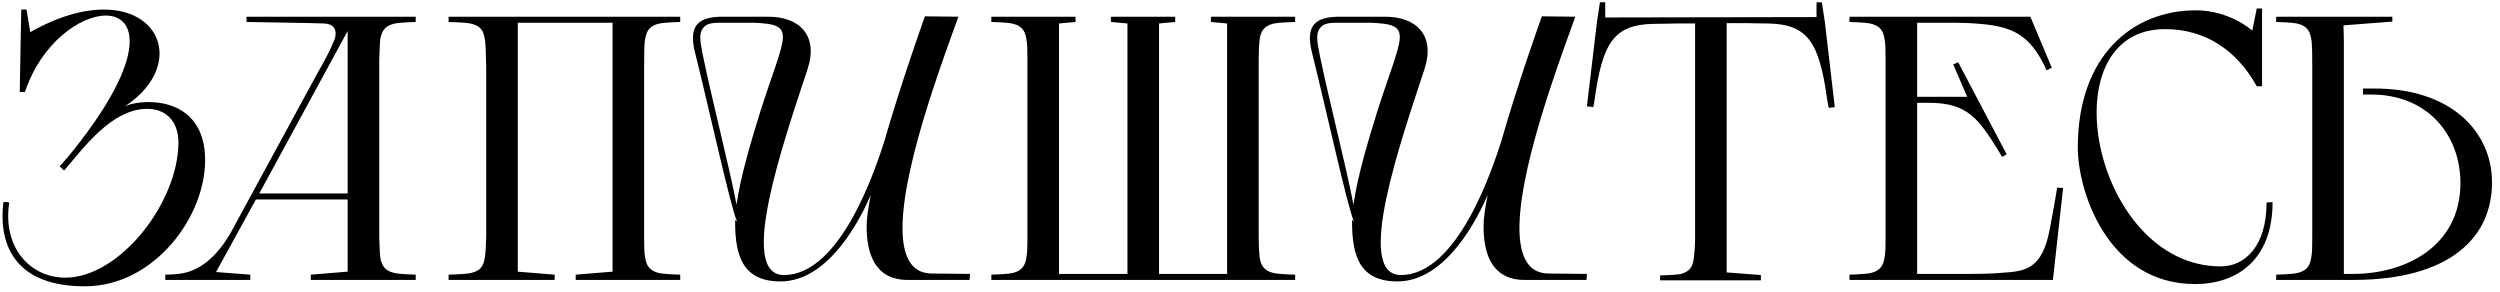
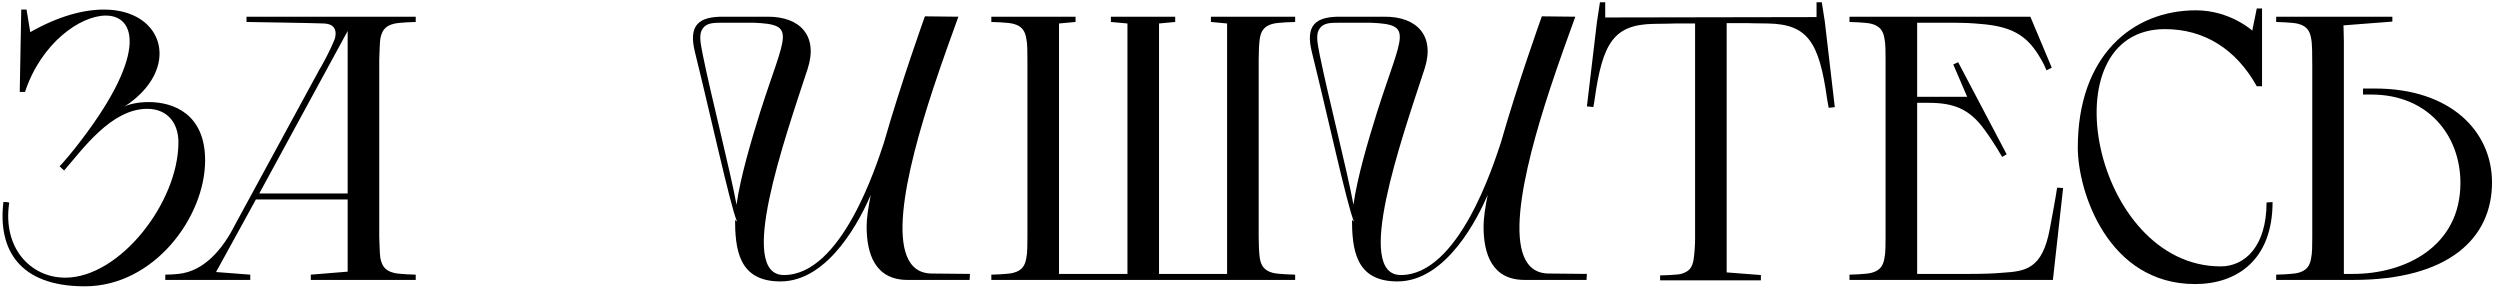
<svg xmlns="http://www.w3.org/2000/svg" width="265" height="31" viewBox="0 0 265 31" fill="none">
  <path d="M239.776 0.894V9.145H239.218C237.026 5.199 233.638 3.087 229.493 3.087C216.938 3.087 221.841 28.237 235.392 28.237C237.983 28.237 240.255 26.084 240.255 21.461L240.893 21.421C240.893 27.559 237.106 30.11 232.682 30.11C223.435 30.11 220.246 20.305 220.246 15.642C220.246 5.877 226.065 1.094 232.762 1.094C236.389 1.094 238.74 3.246 238.74 3.246L239.218 0.894H239.776Z" fill="black" />
  <path d="M249.445 29.672H241.274V29.114C241.274 29.114 243.108 29.074 243.626 28.914C244.543 28.675 244.861 28.117 244.981 27.36C245.101 26.842 245.101 25.885 245.101 25.128V6.993C245.101 5.956 245.101 4.601 244.981 4.083C244.861 3.326 244.543 2.768 243.626 2.529C243.108 2.369 241.274 2.329 241.274 2.329V1.771H253.59V2.289L248.409 2.688L248.449 4.282V29.034H249.445C254.906 29.034 260.805 26.164 260.805 19.388C260.805 14.406 257.417 10.022 251.358 10.022H250.481V9.384H251.757C259.728 9.384 264.153 13.888 264.153 19.349C264.153 25.247 259.569 29.672 249.445 29.672Z" fill="black" />
  <path d="M203.219 2.409V10.261H208.521L207.046 6.833L207.564 6.594L212.706 16.355L212.227 16.634C212.227 16.634 211.35 15.084 210.314 13.689C208.72 11.496 207.006 10.899 204.415 10.899H203.219V29.034H208.839C210.155 29.034 211.39 28.994 212.227 28.914C214.699 28.755 216.492 28.556 217.289 24.211C217.967 20.624 218.053 19.889 218.053 19.889L218.69 19.929L217.608 29.672H196.045V29.114C196.045 29.114 197.879 29.074 198.397 28.914C199.313 28.675 199.632 28.117 199.752 27.36C199.871 26.842 199.871 25.885 199.871 25.128V6.315C199.871 5.558 199.871 4.601 199.752 4.083C199.632 3.326 199.313 2.768 198.397 2.529C197.879 2.369 196.045 2.329 196.045 2.329V1.771H215.217L217.487 7.175L216.929 7.454L216.652 6.833C215.217 4.083 213.742 2.808 209.836 2.529C208.999 2.449 208.042 2.409 207.165 2.409H203.219Z" fill="black" />
  <path d="M170.153 1.851L192.553 1.811V0.237H193.111L193.43 2.29L194.489 11.355L193.845 11.432C193.845 11.432 193.716 10.796 193.669 10.46C192.832 4.482 191.636 2.569 187.411 2.489C186.574 2.489 185.099 2.449 185.099 2.449H183.027V28.875L186.654 29.154V29.712H175.972V29.194C175.972 29.194 177.726 29.154 178.204 29.034C179.16 28.755 179.4 28.237 179.519 27.52C179.599 27.041 179.679 26.045 179.679 25.367V2.489H177.606C177.606 2.489 176.131 2.529 175.294 2.529C171.069 2.608 169.874 4.522 169.037 10.5C169.037 10.617 168.891 11.349 168.891 11.349L168.212 11.276L169.276 2.329L169.595 0.237H170.153V1.851Z" fill="black" />
  <path d="M133.42 6.315V25.128C133.42 25.885 133.459 26.842 133.539 27.36C133.659 28.117 133.978 28.675 134.894 28.914C135.412 29.074 137.286 29.114 137.286 29.114V29.672H105.081V29.114C105.081 29.114 106.914 29.074 107.432 28.914C108.349 28.675 108.668 28.117 108.788 27.36C108.907 26.842 108.907 25.885 108.907 25.128V6.315C108.907 5.558 108.907 4.601 108.788 4.083C108.668 3.326 108.349 2.768 107.432 2.529C106.914 2.369 105.081 2.329 105.081 2.329V1.771H114.009V2.329L112.255 2.489V29.034H119.509V2.489L117.756 2.329V1.771H124.571V2.329L122.857 2.489V29.034H130.072V2.489L128.358 2.329V1.771H137.286V2.329C137.286 2.329 135.412 2.369 134.894 2.529C133.978 2.768 133.659 3.326 133.539 4.083C133.459 4.601 133.42 5.558 133.42 6.315Z" fill="black" />
  <path fill-rule="evenodd" clip-rule="evenodd" d="M83.094 29.153C89.193 29.153 92.86 17.635 93.697 15.123C95.53 8.706 98.041 1.731 98.041 1.731L101.588 1.771C101.033 3.299 99.846 6.561 98.918 9.384C96.048 18.113 93.378 28.994 98.799 28.994L102.818 29.034L102.778 29.672H96.208C92.74 29.672 91.863 26.881 91.863 24.012C91.863 23.175 92.023 22.019 92.302 20.664C91.305 22.976 87.957 29.831 82.736 29.831C78.272 29.831 77.913 26.443 77.913 23.055C77.913 23.255 77.913 23.414 78.112 23.454C77.395 21.74 75.295 12.097 73.663 5.518C72.958 2.678 74.022 1.731 76.772 1.771H81.421C84.769 1.771 86.761 3.764 85.606 7.311C83.094 14.964 78.112 29.153 83.094 29.153ZM80.584 11.855C79.587 15.044 78.471 18.83 78.072 21.7C77.374 17.94 75.424 10.38 74.5 5.837C74.181 4.27 74.101 3.564 74.5 3.006C74.938 2.409 75.616 2.409 76.732 2.409H79.906C84.529 2.608 83.254 3.485 80.584 11.855Z" fill="black" />
  <path fill-rule="evenodd" clip-rule="evenodd" d="M148.489 29.153C154.587 29.153 158.254 17.635 159.091 15.123C160.924 8.706 163.435 1.731 163.435 1.731L166.983 1.771C166.427 3.299 165.24 6.561 164.312 9.384C161.442 18.113 158.772 28.994 164.193 28.994L168.212 29.034L168.172 29.672H161.602C158.134 29.672 157.257 26.881 157.257 24.012C157.257 23.175 157.417 22.019 157.696 20.664C156.699 22.976 153.351 29.831 148.13 29.831C143.666 29.831 143.307 26.443 143.307 23.055C143.307 23.255 143.307 23.414 143.506 23.454C142.789 21.74 140.69 12.097 139.057 5.518C138.353 2.678 139.416 1.731 142.166 1.771H146.815C150.163 1.771 152.156 3.764 151 7.311C148.489 14.964 143.506 29.153 148.489 29.153ZM145.978 11.855C144.981 15.044 143.865 18.83 143.467 21.7C142.768 17.94 140.818 10.38 139.894 5.837C139.575 4.27 139.495 3.564 139.894 3.006C140.332 2.409 141.01 2.409 142.126 2.409H145.3C149.923 2.608 148.648 3.485 145.978 11.855Z" fill="black" />
-   <path d="M61.024 29.114L64.93 28.795V2.409H54.886V28.795L58.792 29.114V29.672H47.552V29.114C47.552 29.114 49.505 29.074 50.023 28.914C50.98 28.675 51.258 28.117 51.378 27.36C51.498 26.842 51.498 25.885 51.538 25.128V6.993C51.498 5.956 51.498 4.601 51.378 4.083C51.258 3.326 50.98 2.768 50.023 2.529C49.505 2.369 47.552 2.329 47.552 2.329V1.771H72.104V2.329C72.104 2.329 70.271 2.369 69.752 2.529C68.836 2.768 68.517 3.326 68.397 4.083C68.278 4.601 68.278 5.956 68.278 6.993V25.128C68.278 25.885 68.278 26.842 68.397 27.36C68.517 28.117 68.836 28.675 69.752 28.914C70.271 29.074 72.104 29.114 72.104 29.114V29.672H61.024V29.114Z" fill="black" />
  <path d="M32.946 29.114L36.852 28.795V21.142H27.127L22.901 28.835L26.529 29.114V29.672H17.521V29.114C18.039 29.114 18.517 29.074 18.916 29.034C21.706 28.755 23.659 26.284 24.855 23.932L34.022 7.072L33.902 7.311C34.221 6.753 34.978 5.398 35.457 4.203C35.536 4.003 35.576 3.764 35.576 3.565C35.576 3.007 35.297 2.529 34.341 2.489C33.783 2.449 26.13 2.329 26.13 2.329V1.771H44.066V2.329C44.066 2.329 42.233 2.369 41.714 2.529C40.758 2.768 40.479 3.326 40.319 4.083C40.24 4.601 40.24 5.558 40.2 6.315V25.128C40.24 25.885 40.24 26.842 40.319 27.36C40.479 28.117 40.758 28.675 41.714 28.914C42.233 29.074 44.066 29.114 44.066 29.114V29.672H32.946V29.114ZM27.485 20.504H36.852V3.286L27.485 20.504Z" fill="black" />
  <path d="M2.651 9.743H2.093L2.253 1.014H2.811L3.209 3.405C6.238 1.691 8.869 1.014 11.021 1.014C17.478 1.014 19.272 7.391 13.133 11.337C13.572 11.058 14.608 10.819 15.764 10.819C18.355 10.819 21.743 12.054 21.743 16.997C21.743 23.015 16.322 30.349 8.988 30.349C1.948 30.349 -0.234 26.348 0.364 21.408C0.364 21.408 0.977 21.408 0.977 21.5C0.259 26.244 3.209 29.432 6.916 29.432C12.695 29.432 18.913 21.461 18.913 15.083C18.913 13.051 17.757 11.536 15.605 11.536C11.778 11.536 8.749 15.841 6.796 18.073L6.318 17.634C6.318 17.634 6.995 16.917 7.912 15.761C15.684 5.956 14.489 1.651 11.22 1.651C8.51 1.651 4.365 4.561 2.651 9.743Z" fill="black" />
</svg>